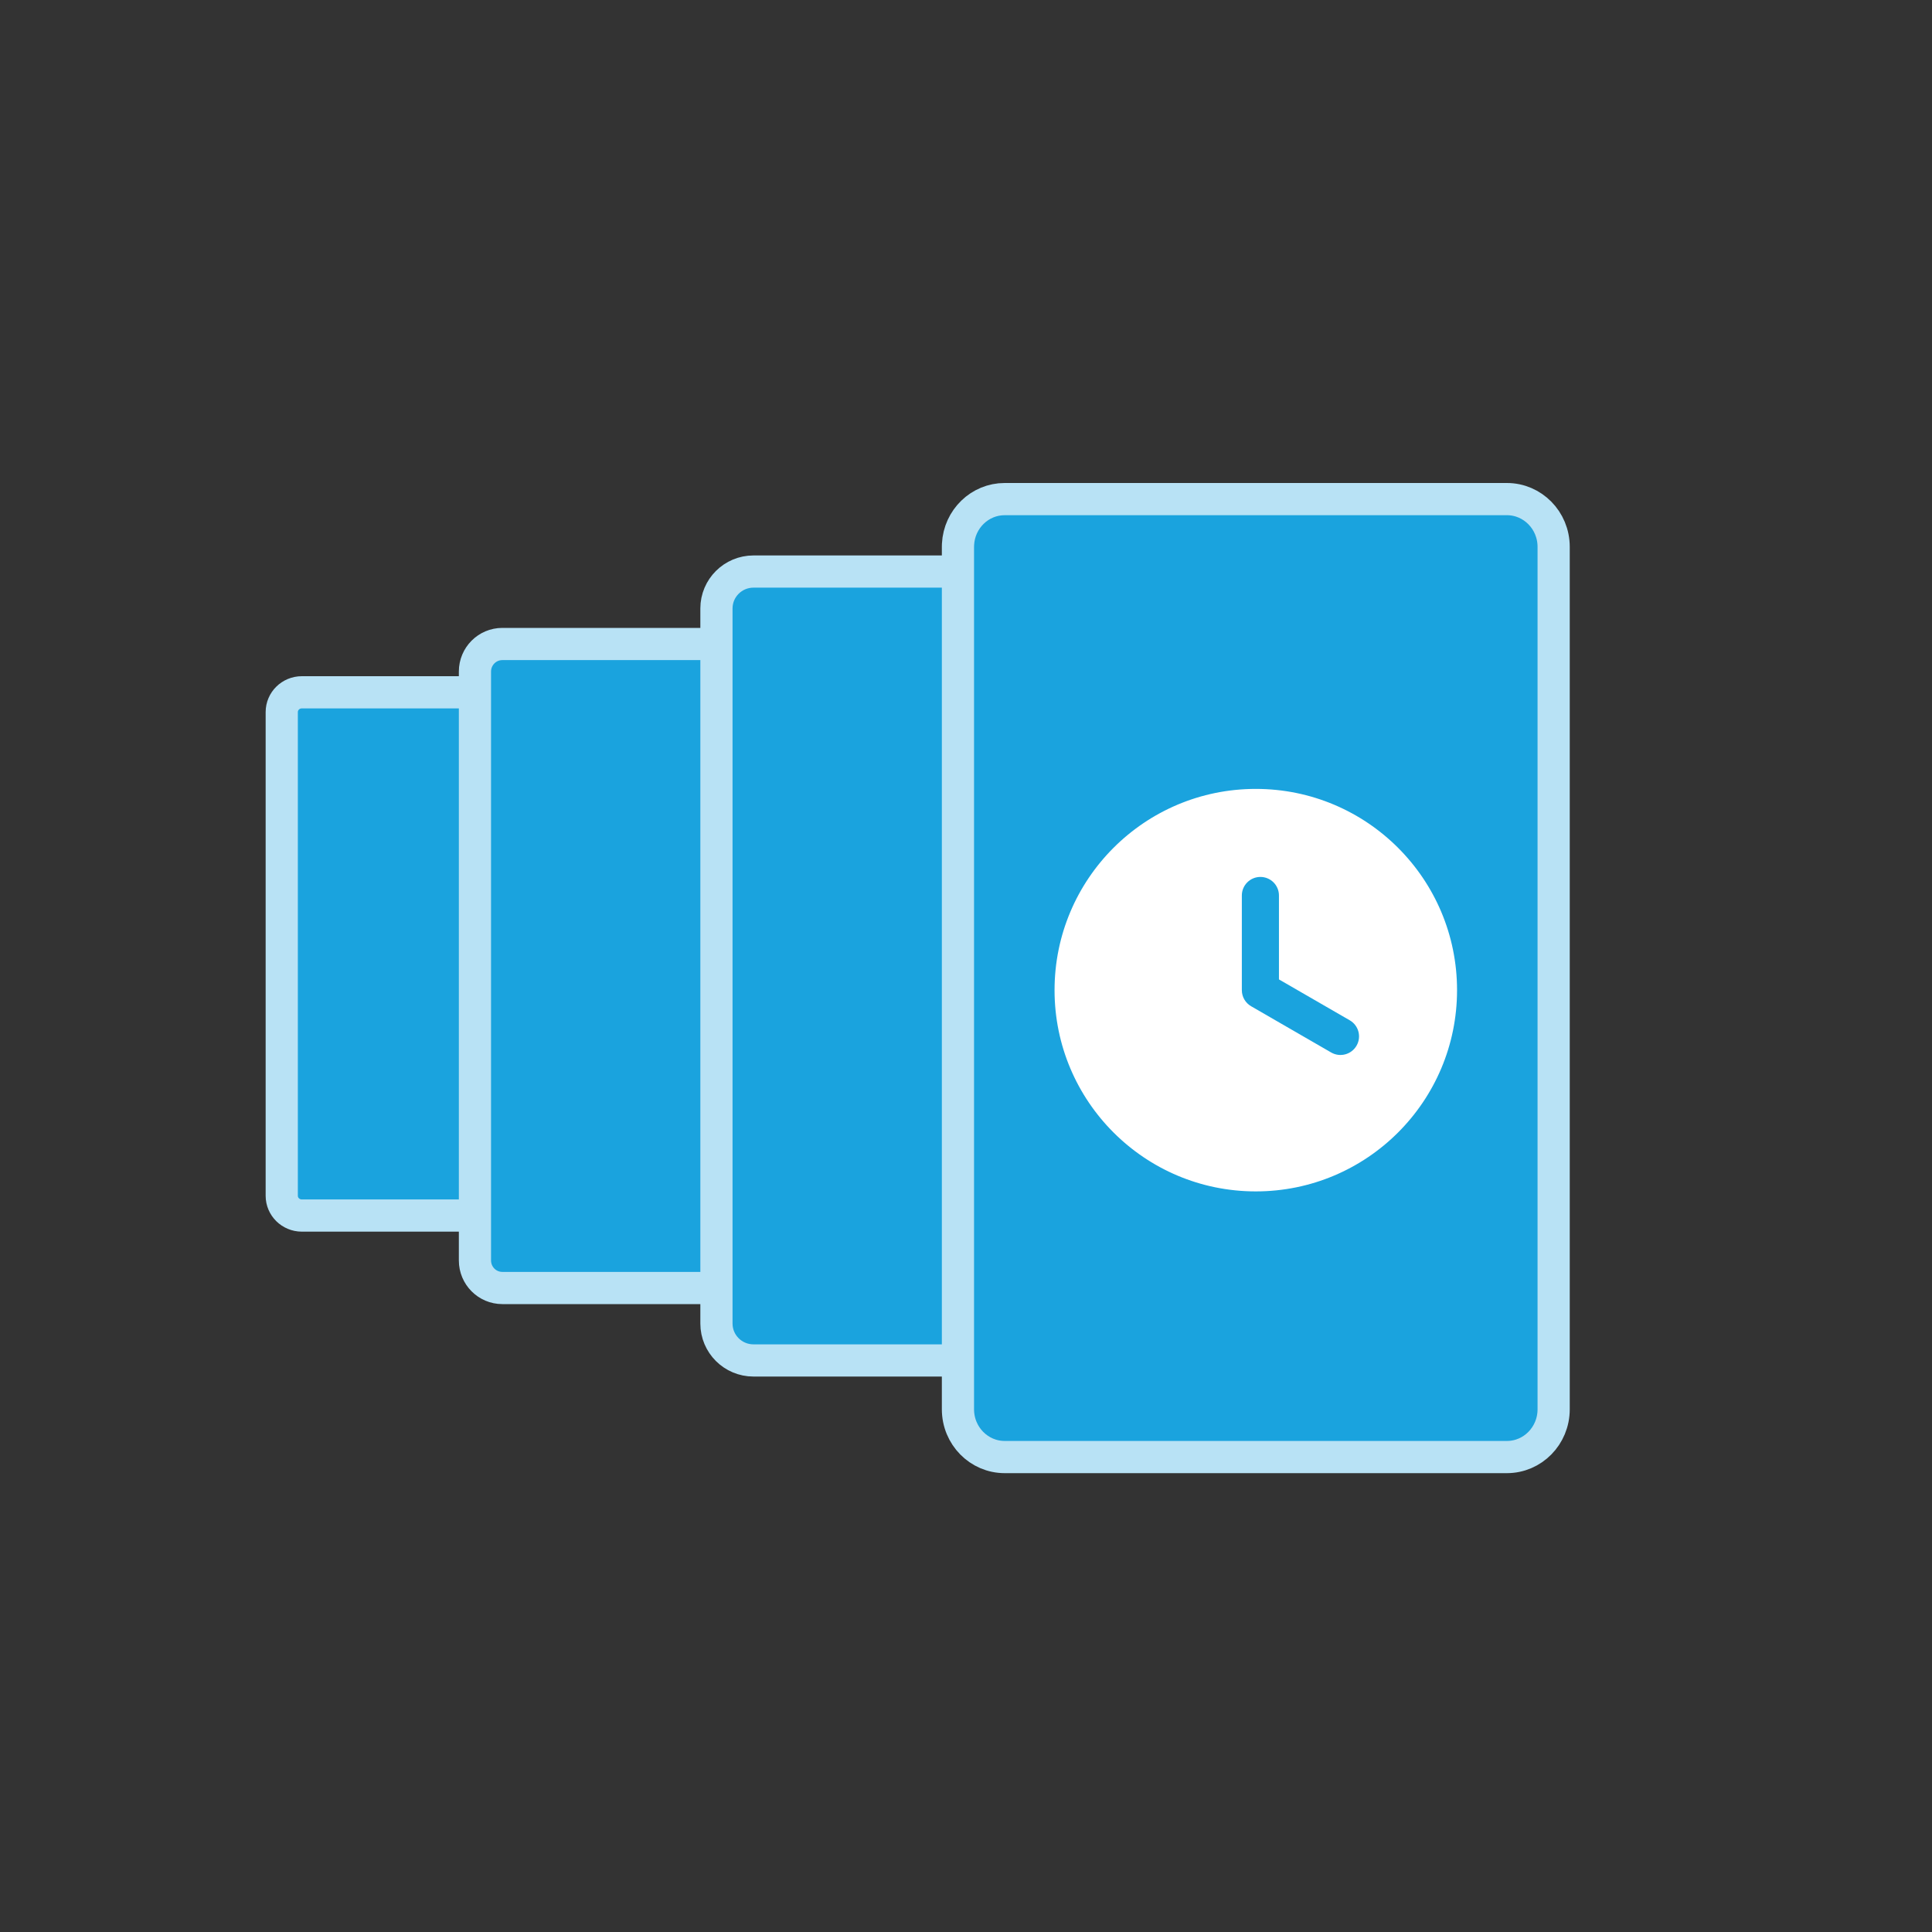
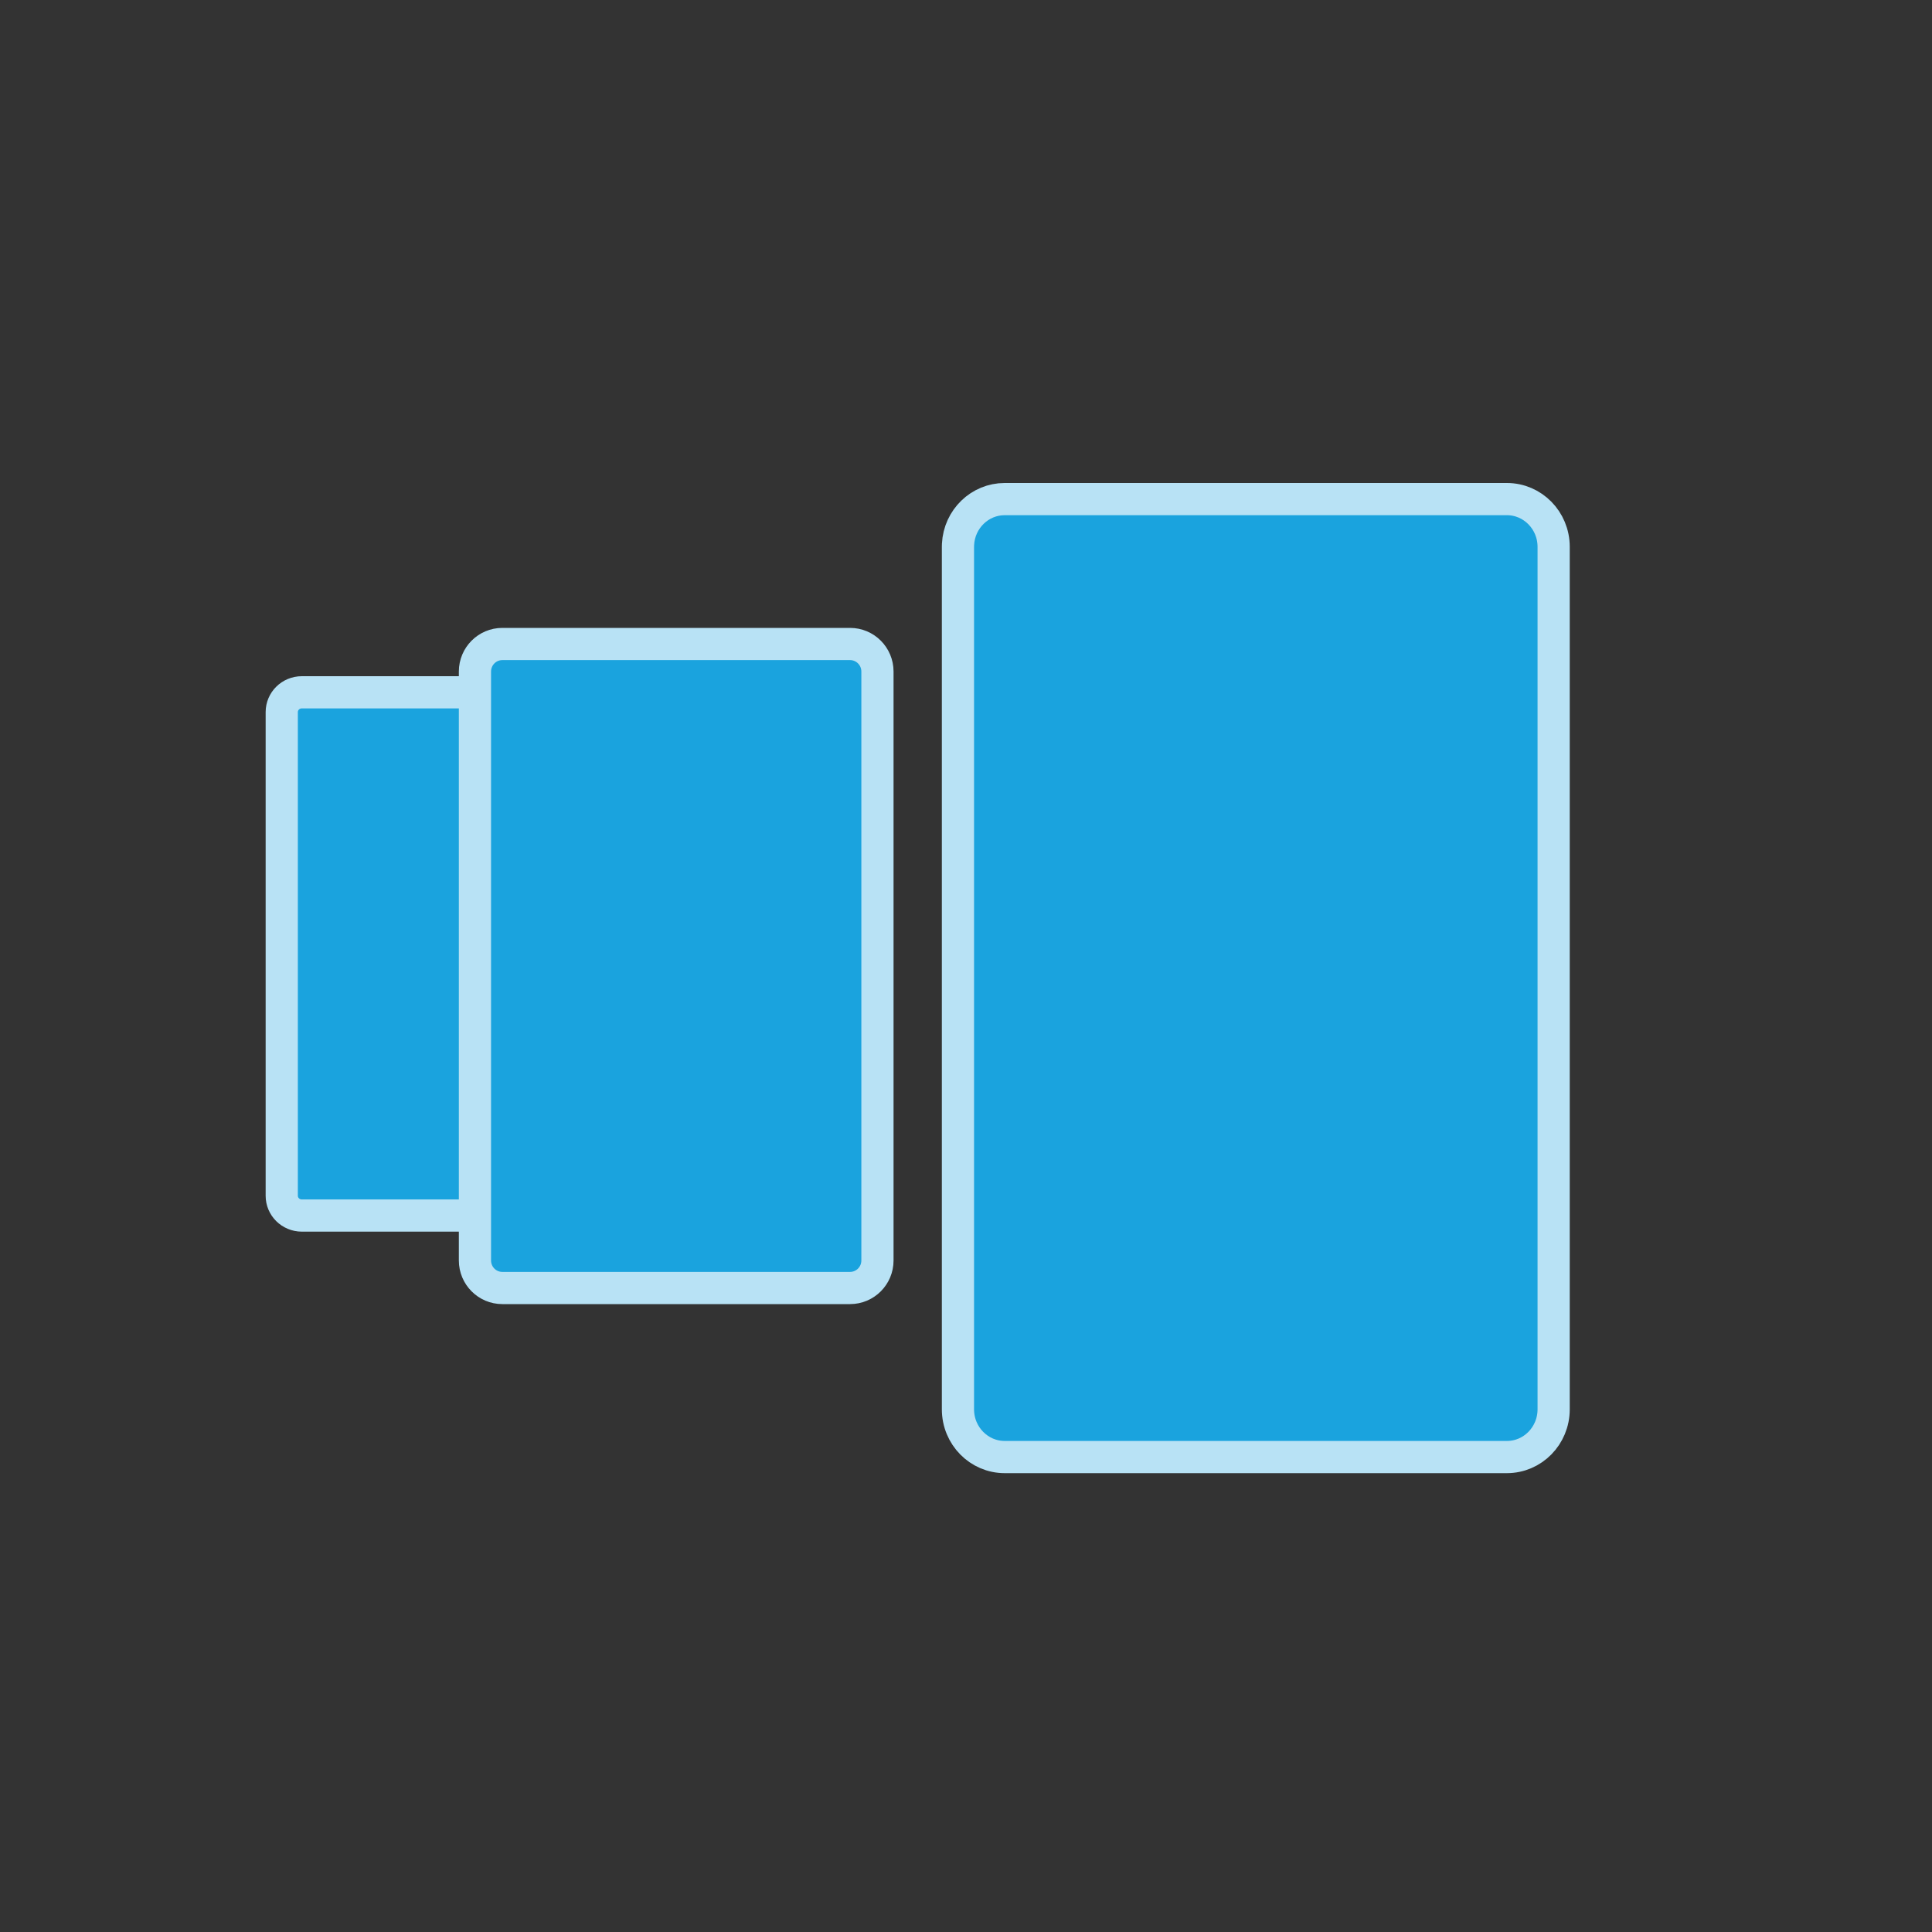
<svg xmlns="http://www.w3.org/2000/svg" width="120" height="120" viewBox="0 0 120 120" fill="none">
  <rect x="0" y="0" width="120" height="120" fill="#333333" stroke="none" />
  <path d="M18.75 43H36.75C37.45 43 38 43.559 38 44.226V74.274C38 74.941 37.45 75.5 36.75 75.5H18.75C18.049 75.5 17.5 74.941 17.5 74.274V44.226C17.5 43.559 18.049 43 18.75 43Z" fill="#1AA3DE" stroke="#B8E2F5" stroke-width="2" />
  <path d="M31.2 40H52.8C53.735 40 54.5 40.762 54.5 41.71V78.29C54.5 79.238 53.735 80 52.8 80H31.2C30.265 80 29.5 79.238 29.5 78.29V41.71C29.5 40.762 30.265 40 31.2 40Z" fill="#1AA3DE" stroke="#B8E2F5" stroke-width="2" />
-   <path d="M46.8 35.5H73.2C74.473 35.5 75.5 36.528 75.5 37.79V82.21C75.5 83.472 74.473 84.5 73.2 84.5H46.8C45.527 84.5 44.5 83.472 44.5 82.21V37.79C44.5 36.528 45.527 35.5 46.8 35.5Z" fill="#1AA3DE" stroke="#B8E2F5" stroke-width="2" />
  <path d="M62.4 31H93.6C95.185 31 96.5 32.312 96.5 33.968V87.532C96.5 89.188 95.185 90.5 93.6 90.5H62.4C60.815 90.5 59.5 89.188 59.5 87.532V33.968L59.504 33.813C59.583 32.232 60.864 31 62.4 31Z" fill="#1AA3DE" stroke="#B8E2F5" stroke-width="2" />
-   <circle cx="78" cy="61.5" r="13" fill="white" stroke="#1AA3DE" />
  <path fill-rule="evenodd" clip-rule="evenodd" d="M77.133 55.62V61.501C77.133 61.927 77.364 62.299 77.708 62.499L82.68 65.371C83.231 65.691 83.937 65.502 84.257 64.95C84.577 64.398 84.388 63.692 83.836 63.373L79.438 60.833V55.62C79.438 54.983 78.922 54.468 78.285 54.468C77.648 54.468 77.133 54.984 77.133 55.62L77.133 55.62Z" fill="#1AA3DE" />
</svg>